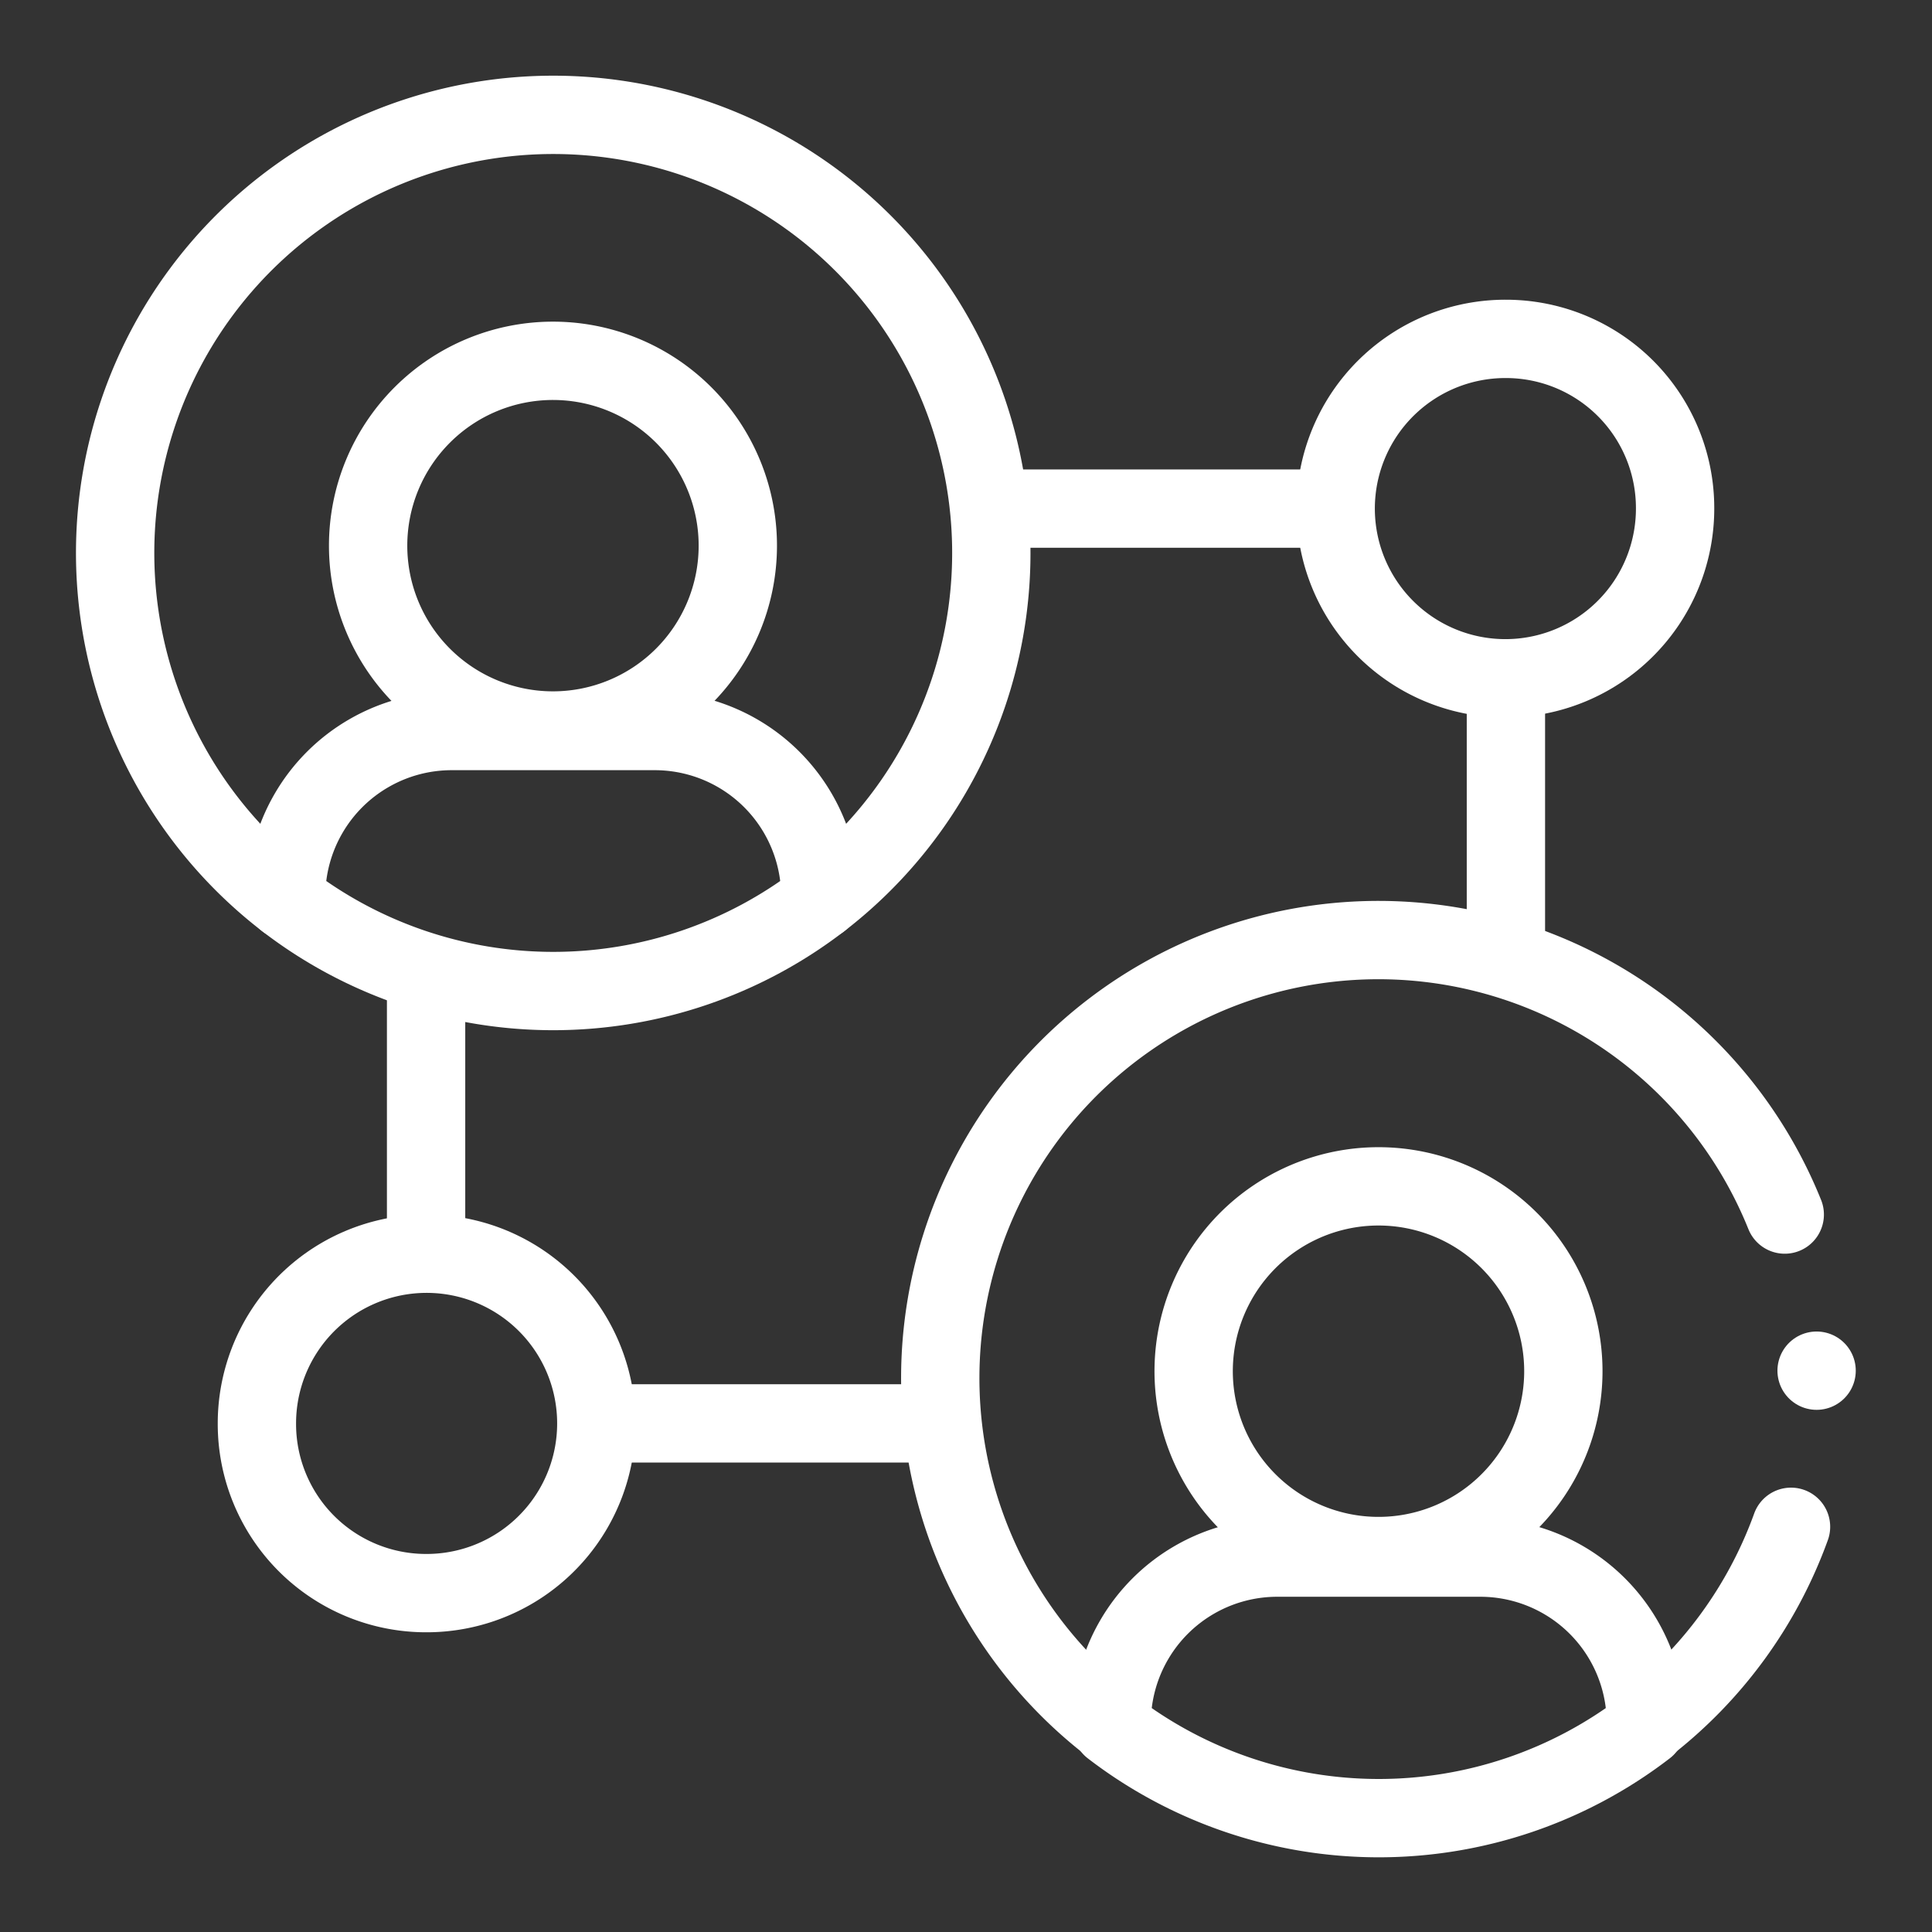
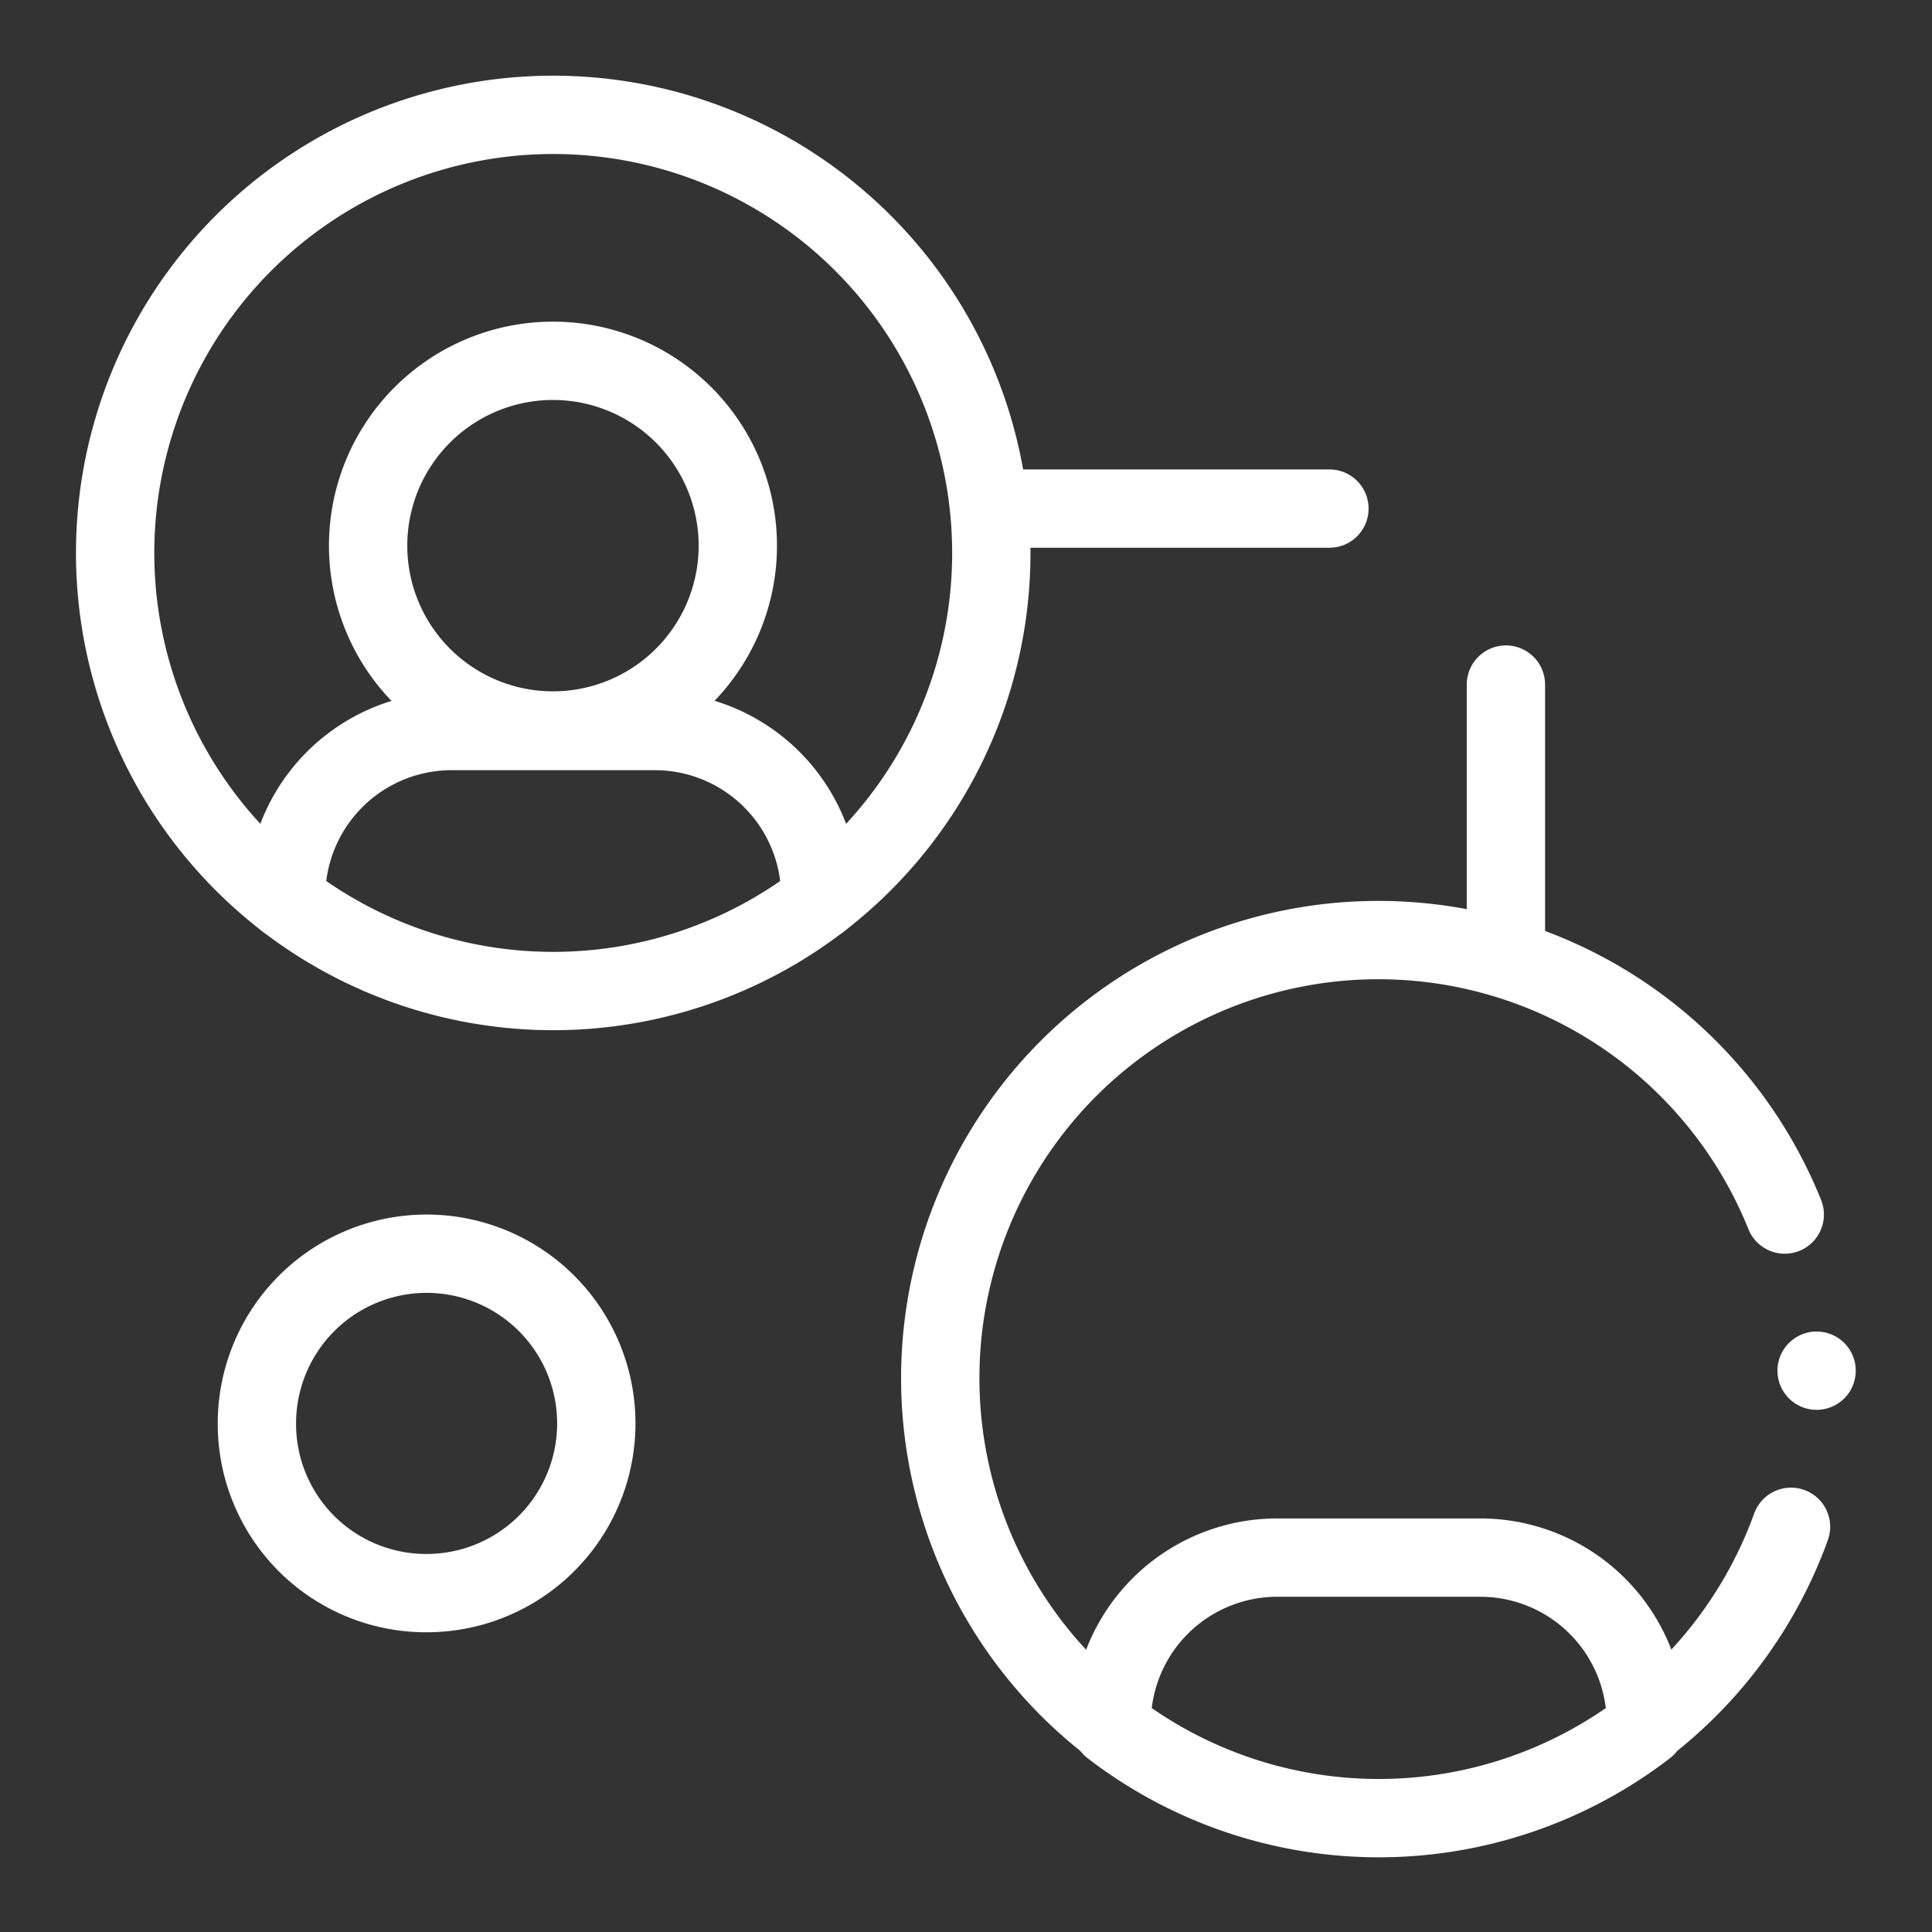
<svg xmlns="http://www.w3.org/2000/svg" id="Layer_1" data-name="Layer 1" viewBox="0 0 37 37">
  <rect x="0" y="0" width="37" height="37" fill="#333333" stroke="none" />
  <defs>
    <style>.cls-1,.cls-3{fill:none;}.cls-2{clip-path:url(#clip-path);}.cls-3{stroke:#fff;stroke-linecap:round;stroke-linejoin:round;stroke-width:1.5px;}</style>
    <clipPath id="clip-path">
      <rect class="cls-1" x="-0.86" y="-0.83" width="37.86" height="36.77" />
    </clipPath>
  </defs>
  <g class="cls-2">
    <path class="cls-3" d="M34.3,29.24a8.43,8.43,0,0,1-2.78,3.81" />
    <path class="cls-3" d="M34.79,26.25h0" />
    <path class="cls-3" d="M21.29,33.05a8.39,8.39,0,1,1,12.89-9.79" />
-     <path class="cls-3" d="M29.94,26.26a3.54,3.54,0,1,1-3.53-3.54A3.54,3.54,0,0,1,29.94,26.26Z" />
    <path class="cls-3" d="M31.52,33v.08a8.39,8.39,0,0,1-10.23,0V33a3.17,3.17,0,0,1,3.18-3.17h3.87A3.17,3.17,0,0,1,31.52,33Z" />
    <path class="cls-3" d="M5.48,17.24a8.39,8.39,0,1,1,10.23,0" />
    <path class="cls-3" d="M14.13,10.45a3.54,3.54,0,1,1-3.54-3.54A3.54,3.54,0,0,1,14.13,10.45Z" />
    <path class="cls-3" d="M15.71,17.16v.08a8.39,8.39,0,0,1-10.23,0v-.08A3.17,3.17,0,0,1,8.66,14h3.87A3.17,3.17,0,0,1,15.71,17.16Z" />
    <path class="cls-3" d="M28.84,13.11V18" />
    <path class="cls-3" d="M19.2,9.74h6.26" />
-     <path class="cls-3" d="M32.08,9.74a3.25,3.25,0,1,1-3.24-3.25A3.24,3.24,0,0,1,32.08,9.74Z" />
-     <path class="cls-3" d="M8.16,23.88V19" />
-     <path class="cls-3" d="M17.8,27.26H11.53" />
    <path class="cls-3" d="M4.92,27.26a3.25,3.25,0,1,1,3.24,3.25A3.24,3.24,0,0,1,4.92,27.26Z" />
  </g>
</svg>